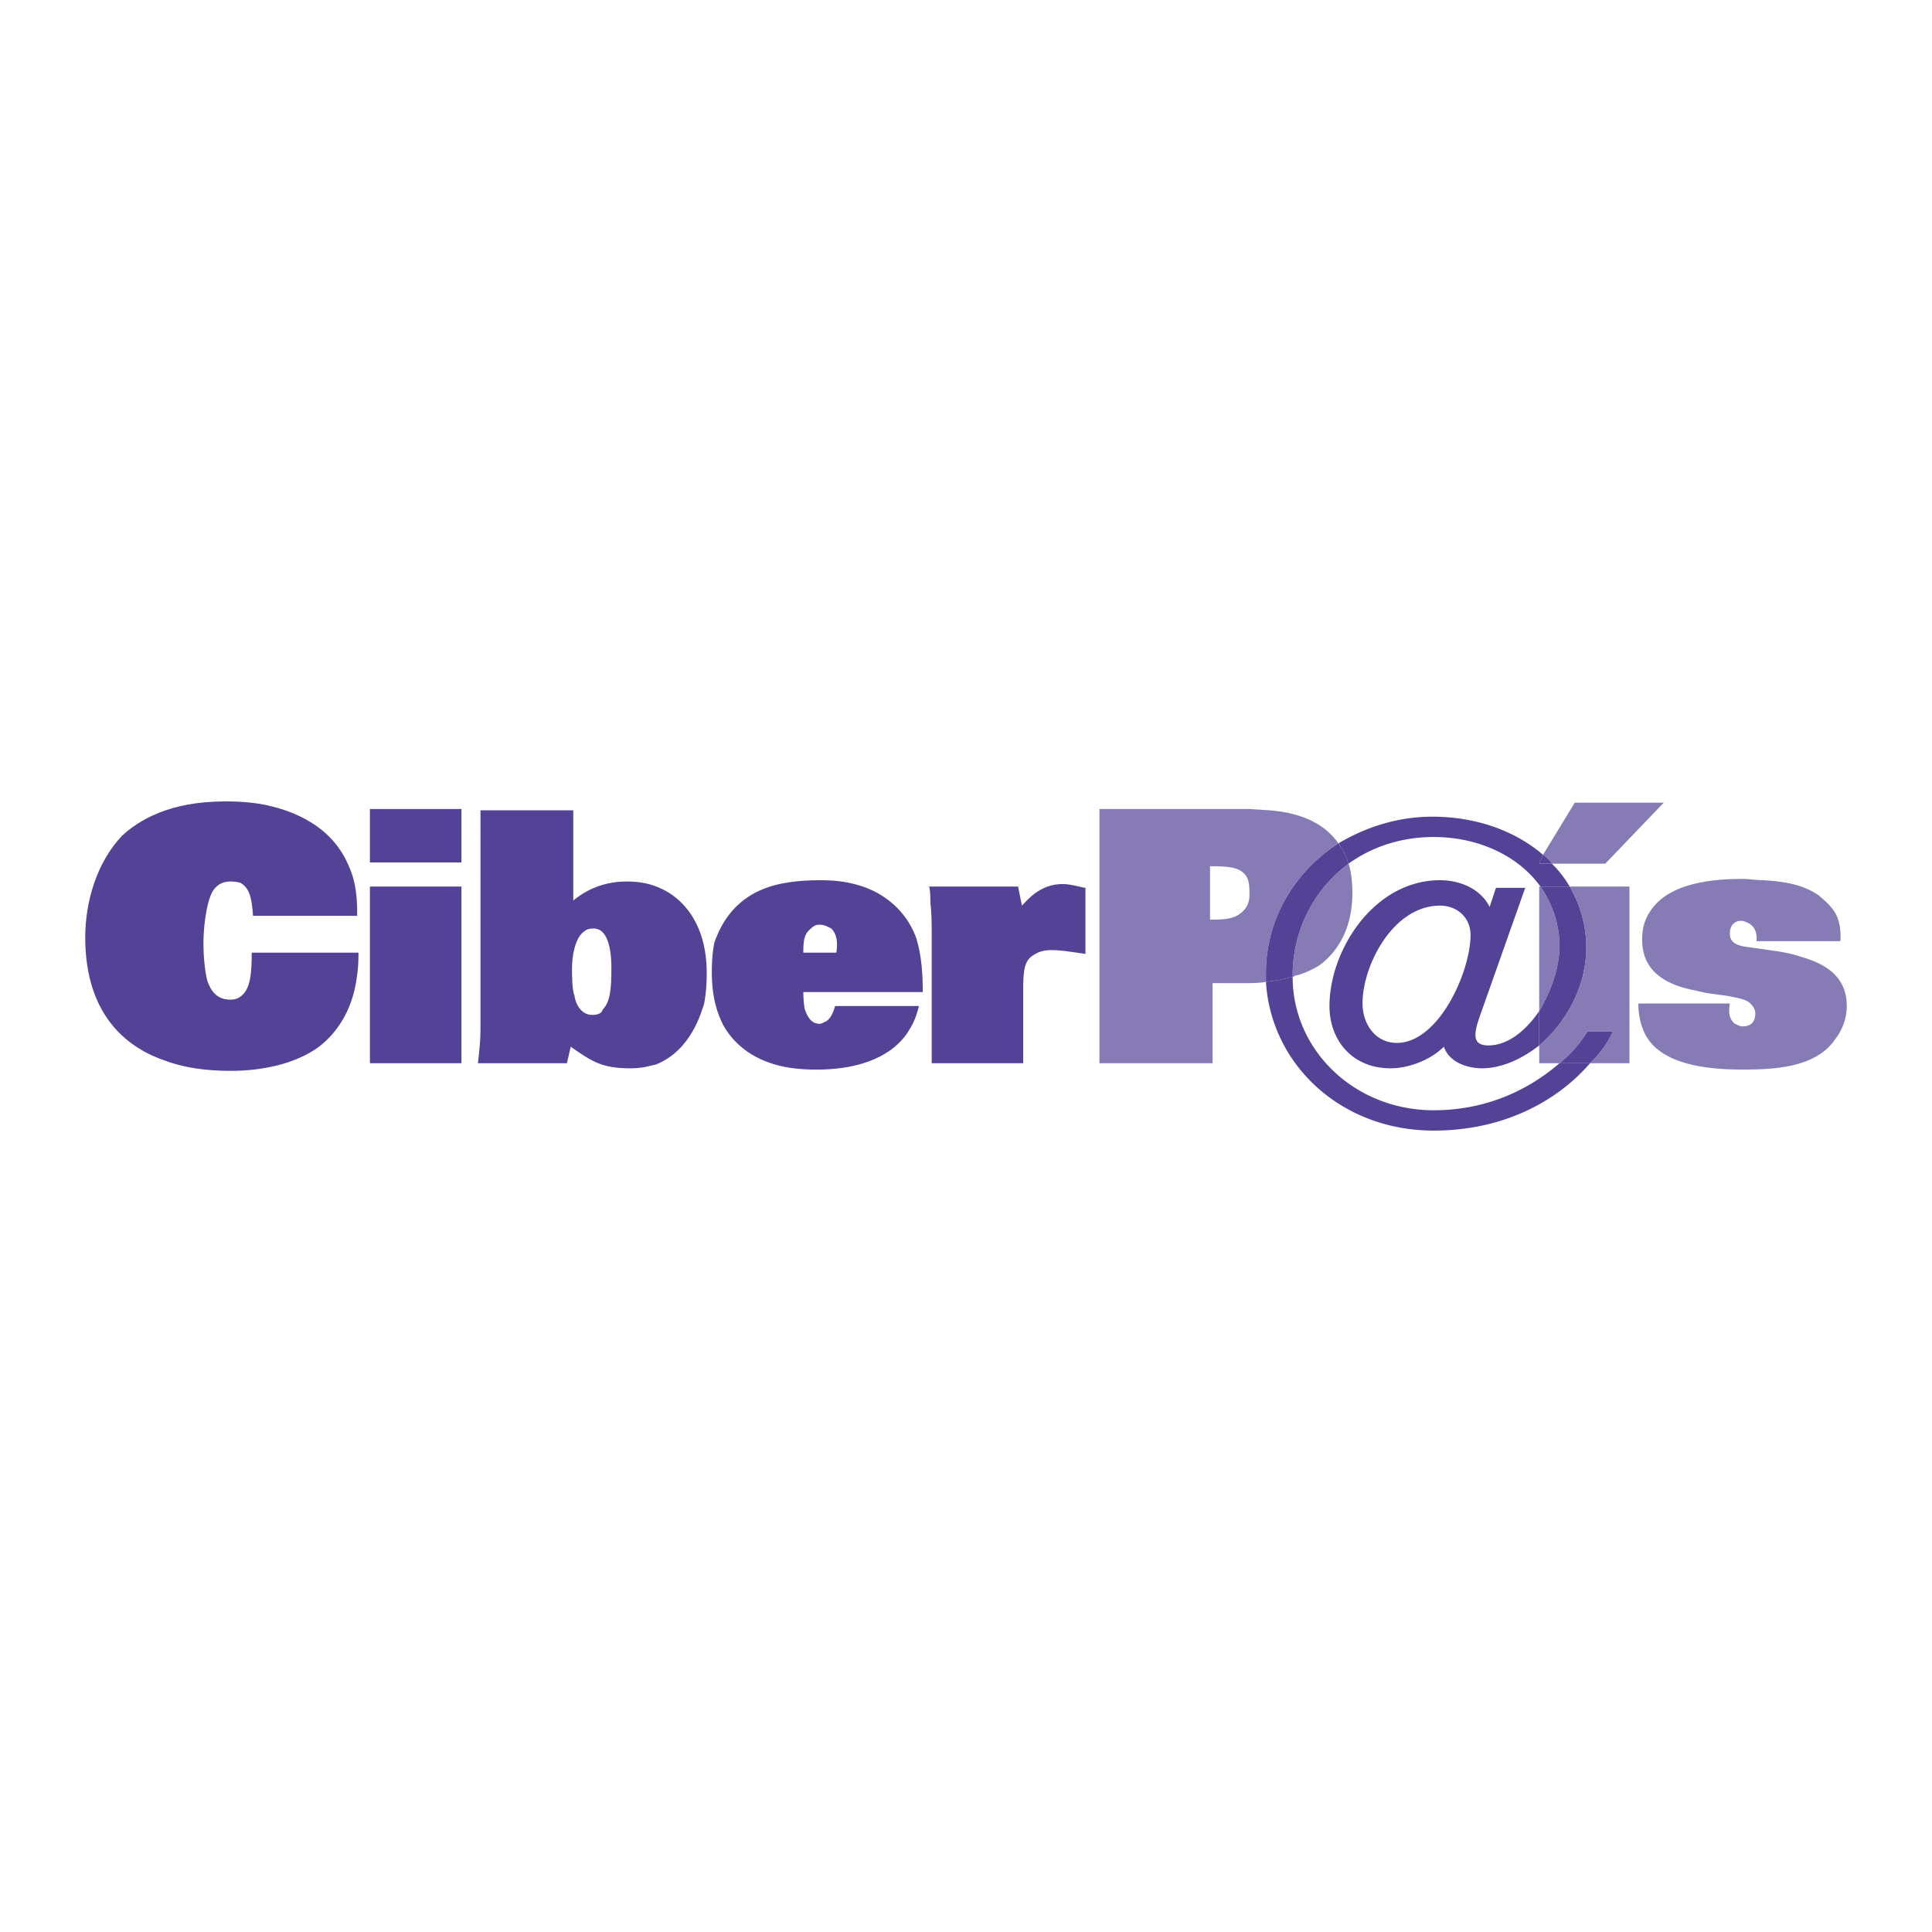
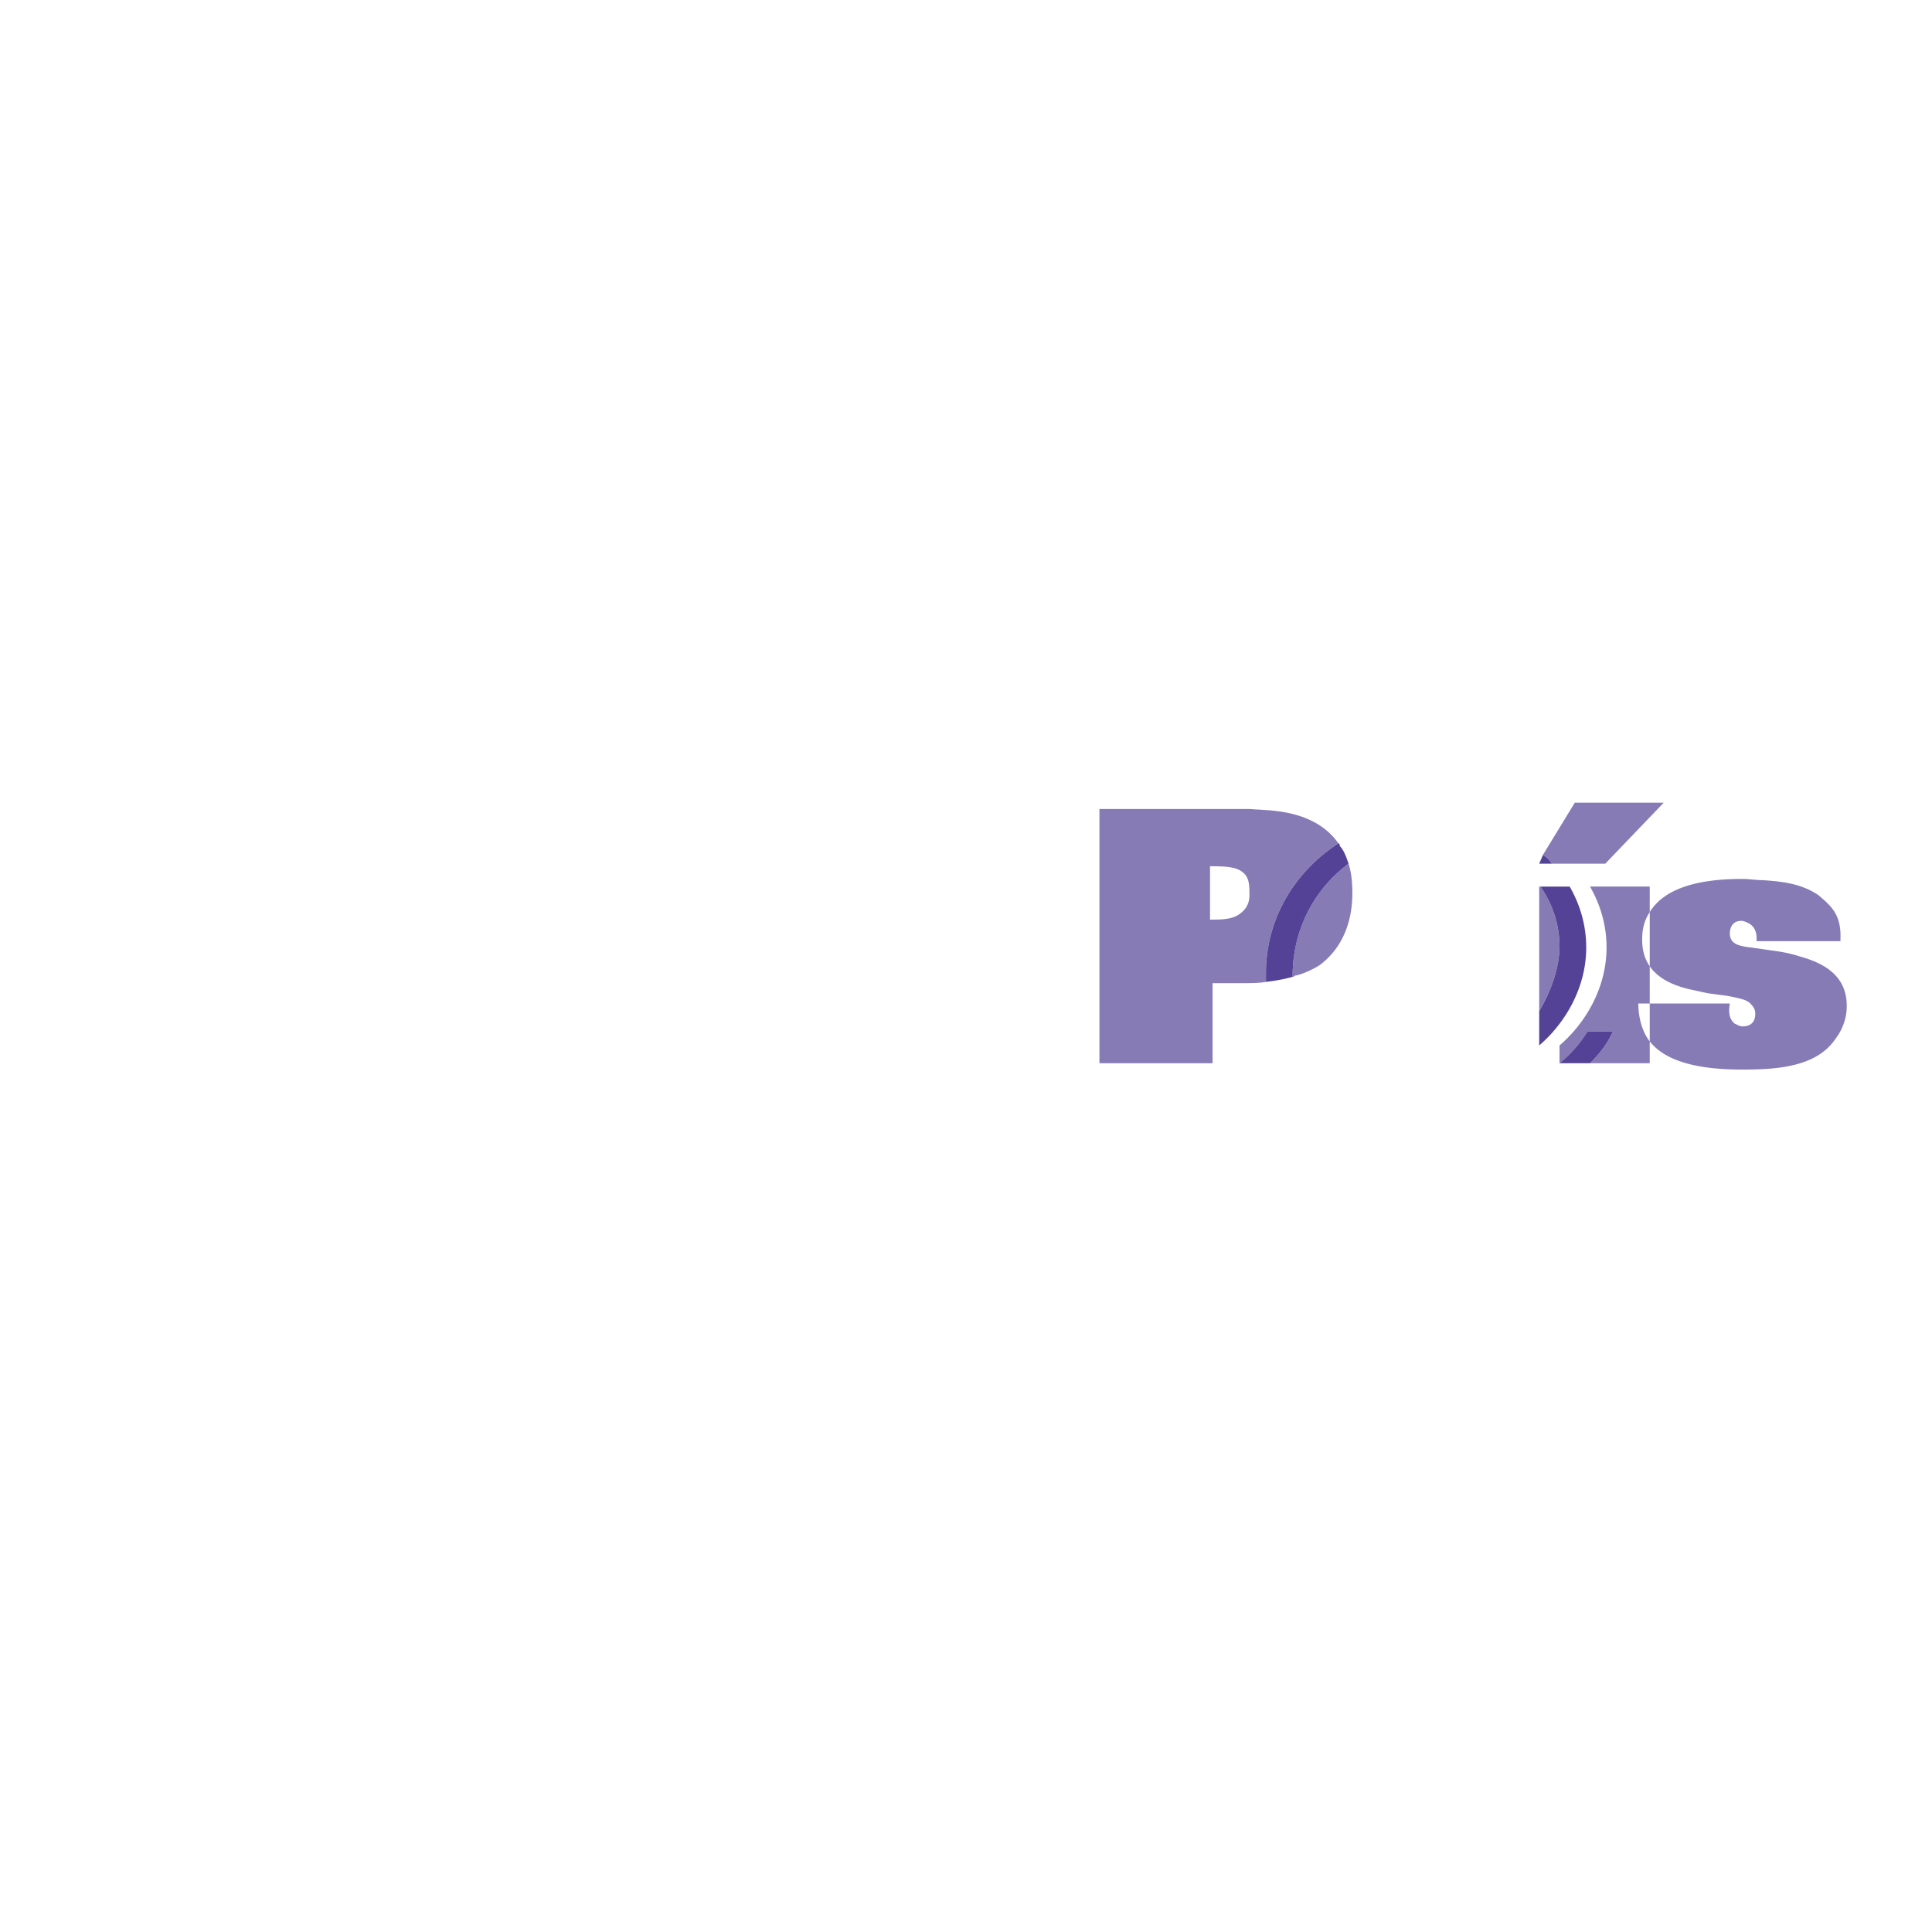
<svg xmlns="http://www.w3.org/2000/svg" width="2500" height="2500" viewBox="0 0 192.756 192.756">
  <g fill-rule="evenodd" clip-rule="evenodd">
    <path fill="#fff" d="M0 0h192.756v192.756H0V0z" />
-     <path d="M16.493 105.826c-3.424-1.143-7.989-4.186-7.989-12.301 0-3.551 1.141-7.481 3.677-10.145 1.648-1.521 4.692-3.423 10.271-3.423.634 0 2.41 0 4.185.38 1.648.381 6.213 1.522 8.115 5.96.761 1.648.888 3.17.888 5.072H25.242c-.127-1.902-.38-2.79-1.269-3.297-.507-.127-.887-.127-1.014-.127-.761 0-1.648.38-2.029 1.648-.253.634-.634 2.536-.634 4.565 0 1.141.127 2.663.381 3.677.126.254.507 1.902 2.282 1.902.507 0 .888-.127 1.268-.508.761-.76.887-2.154.887-4.184h10.652c0 1.648-.127 2.156-.254 3.043-.634 3.551-2.536 5.453-3.677 6.34-2.409 1.775-5.833 2.41-8.749 2.41-.887.002-3.93.002-6.593-1.012zM36.908 88.453h9.13v17.625h-9.13V88.453zm0-7.735h9.13v5.326h-9.13v-5.326zM56.942 104.43l-.38 1.648h-8.876c.126-1.141.253-2.281.253-3.297V80.845h9.256v9.003c.761-.634 2.536-1.902 5.326-1.902 1.395 0 2.536.254 3.55.761 1.902.888 4.438 3.297 4.438 8.37 0 .506 0 1.648-.253 3.043-.254.762-1.268 4.691-4.819 6.086-.634.127-1.268.381-2.536.381-2.789-.001-3.803-.636-5.959-2.157zm1.395-11.539c-1.015.634-1.268 2.663-1.268 3.677 0 .762 0 2.156.253 2.789 0 .254.38 1.902 1.775 1.902.634 0 1.014-.254 1.014-.508.763-.759.889-2.026.889-4.183 0-1.141-.127-3.931-1.775-3.931-.507 0-.761.128-.888.254zM78.372 106.459c-1.268-.254-4.438-1.014-6.213-4.184-.507-1.016-1.141-2.537-1.141-5.326 0-.381 0-1.649.253-2.917.381-1.015 1.395-3.805 4.565-5.199 1.649-.761 3.804-1.014 5.96-1.014 1.014 0 4.184 0 6.72 1.902 1.902 1.395 2.663 3.17 2.917 3.931.507 1.648.634 3.551.634 5.327h-11.92c0 .127 0 .887.126 1.648.254.76.634 1.521 1.522 1.521.126 0 .38-.127.634-.254.38-.254.634-.635.887-1.521h8.369c-.38 1.521-.761 2.029-1.141 2.662-1.902 2.791-5.58 3.678-9.003 3.678-.633 0-1.774 0-3.169-.254zm2.536-13.822c-.634.508-.761 1.015-.761 2.41h3.296c.127-.888.127-1.775-.507-2.41-.254-.126-.634-.38-1.141-.38-.253 0-.506 0-.887.38zM92.955 106.078V93.271c0-1.014 0-2.156-.127-3.17 0-.507 0-1.141-.127-1.648h8.875l.381 1.902c.508-.507 1.775-2.155 4.059-2.155.887 0 2.027.38 2.281.38v6.593c-1.775-.253-2.408-.38-3.424-.38-.887 0-1.395.253-1.773.507-.889.508-1.016 1.522-1.016 3.424v7.354h-9.129z" fill="#534295" />
-     <path d="M109.693 106.078v-25.36h14.961l2.029.126c1.141.127 4.818.38 6.848 3.297-4.311 2.789-7.229 7.481-7.229 12.934v.887c-.633.127-1.521.127-2.535.127h-2.789v7.988h-11.285v.001zm11.032-14.328c1.141 0 2.281 0 3.043-.634 1.014-.761.887-1.775.887-2.155 0-.888-.127-1.269-.379-1.648-.635-.761-1.521-.888-3.551-.888v5.325zm8.242 5.58c0-4.565 2.154-8.624 5.578-11.16.254.761.381 1.775.381 2.917 0 4.058-1.902 6.213-3.297 7.227-1.014.635-2.156 1.016-2.408 1.016-.127.127-.254.127-.254.127v-.127zM158.639 106.078c1.014-1.014 1.775-2.027 2.281-3.17h-2.535a12.464 12.464 0 0 1-2.791 3.17h-2.027v-1.775c2.662-2.281 4.691-5.832 4.691-9.763 0-2.282-.635-4.312-1.648-6.086h5.959v17.625h-3.93v-.001zm-5.073-17.625h.127c1.141 1.648 1.9 3.677 1.9 5.959 0 2.156-.887 4.566-2.027 6.468V88.453zm1.268-2.283a2.992 2.992 0 0 0-.887-.888l3.17-5.199h8.875l-5.832 6.086h-5.326v.001zM164.344 103.543c-.633-1.016-.887-2.283-.887-3.424h9.129c-.127.762-.127 1.521.508 2.029.127 0 .381.254.76.254.889 0 1.27-.508 1.27-1.27 0-.127 0-.506-.381-.887-.381-.508-1.141-.635-2.41-.889l-1.9-.252c-.635-.127-1.143-.254-1.775-.381-2.791-.635-4.818-2.029-4.818-4.946 0-.507 0-1.648.76-2.79 1.268-2.029 4.059-3.297 9.256-3.297.635 0 1.396.127 2.029.127 2.029.126 3.932.38 5.58 1.521.254.253 1.141.887 1.648 1.775.633 1.142.506 2.41.506 2.79h-8.367c0-.254.127-1.269-.762-1.775-.254-.127-.508-.254-.76-.254-1.016 0-1.143.888-1.143 1.269 0 1.141 1.143 1.268 2.156 1.395l2.662.38c.762.127 1.395.253 2.156.507 2.789.76 4.691 2.155 4.691 4.946 0 1.648-.76 2.789-1.141 3.297-1.902 2.789-5.834 3.043-9.258 3.043-3.169.002-7.734-.379-9.509-3.168z" fill="#877bb6" />
-     <path d="M143.041 112.799c-9.256 0-16.23-6.594-16.738-14.836 1.016-.127 1.775-.254 2.664-.506 0 7.354 6.213 13.314 14.074 13.314 5.58 0 9.764-2.283 12.553-4.693h3.045c-3.17 3.678-8.496 6.721-15.598 6.721zm1.016-8.369c-1.27 1.268-3.424 2.156-5.326 2.156-3.805 0-6.088-2.789-6.088-6.213 0-5.58 4.439-12.554 11.033-12.554 2.029 0 4.057.887 4.945 2.663l.633-1.902h2.918l-4.439 12.553c-.633 1.775-1.014 3.17.762 3.17 1.902 0 3.678-1.395 5.072-3.422v3.422c-1.775 1.395-3.805 2.283-5.707 2.283-1.522 0-3.298-.635-3.803-2.156zm-8.118-4.311c0 2.029 1.27 3.932 3.424 3.932 4.186 0 7.355-7.102 7.355-10.779 0-1.648-1.268-2.917-3.043-2.917-4.691 0-7.736 5.959-7.736 9.764zm17.754-11.666c-2.283-3.17-6.34-4.945-10.652-4.945-3.297 0-6.213 1.014-8.496 2.663-.252-.761-.506-1.395-.887-1.775 0-.127 0-.253-.127-.253 2.789-1.648 5.959-2.663 9.383-2.663 4.312 0 8.242 1.395 11.033 3.804l-.381.888h1.268a10.886 10.886 0 0 1 1.775 2.283h-2.916v-.002z" fill="#534295" />
+     <path d="M109.693 106.078v-25.36h14.961l2.029.126c1.141.127 4.818.38 6.848 3.297-4.311 2.789-7.229 7.481-7.229 12.934v.887c-.633.127-1.521.127-2.535.127h-2.789v7.988h-11.285v.001zm11.032-14.328c1.141 0 2.281 0 3.043-.634 1.014-.761.887-1.775.887-2.155 0-.888-.127-1.269-.379-1.648-.635-.761-1.521-.888-3.551-.888v5.325zm8.242 5.58c0-4.565 2.154-8.624 5.578-11.16.254.761.381 1.775.381 2.917 0 4.058-1.902 6.213-3.297 7.227-1.014.635-2.156 1.016-2.408 1.016-.127.127-.254.127-.254.127v-.127zM158.639 106.078c1.014-1.014 1.775-2.027 2.281-3.17h-2.535a12.464 12.464 0 0 1-2.791 3.17v-1.775c2.662-2.281 4.691-5.832 4.691-9.763 0-2.282-.635-4.312-1.648-6.086h5.959v17.625h-3.93v-.001zm-5.073-17.625h.127c1.141 1.648 1.9 3.677 1.9 5.959 0 2.156-.887 4.566-2.027 6.468V88.453zm1.268-2.283a2.992 2.992 0 0 0-.887-.888l3.17-5.199h8.875l-5.832 6.086h-5.326v.001zM164.344 103.543c-.633-1.016-.887-2.283-.887-3.424h9.129c-.127.762-.127 1.521.508 2.029.127 0 .381.254.76.254.889 0 1.27-.508 1.27-1.27 0-.127 0-.506-.381-.887-.381-.508-1.141-.635-2.41-.889l-1.9-.252c-.635-.127-1.143-.254-1.775-.381-2.791-.635-4.818-2.029-4.818-4.946 0-.507 0-1.648.76-2.79 1.268-2.029 4.059-3.297 9.256-3.297.635 0 1.396.127 2.029.127 2.029.126 3.932.38 5.58 1.521.254.253 1.141.887 1.648 1.775.633 1.142.506 2.41.506 2.79h-8.367c0-.254.127-1.269-.762-1.775-.254-.127-.508-.254-.76-.254-1.016 0-1.143.888-1.143 1.269 0 1.141 1.143 1.268 2.156 1.395l2.662.38c.762.127 1.395.253 2.156.507 2.789.76 4.691 2.155 4.691 4.946 0 1.648-.76 2.789-1.141 3.297-1.902 2.789-5.834 3.043-9.258 3.043-3.169.002-7.734-.379-9.509-3.168z" fill="#877bb6" />
    <path d="M126.303 97.076c0-5.453 2.918-10.145 7.229-12.934.127 0 .127.126.127.253.381.38.635 1.014.887 1.775-3.424 2.536-5.578 6.594-5.578 11.16v.127c-.889.252-1.648.379-2.664.506l-.001-.887zM155.594 106.078a12.464 12.464 0 0 0 2.791-3.17h2.535c-.506 1.143-1.268 2.156-2.281 3.17h-3.045zm-2.028-5.197c1.141-1.902 2.027-4.312 2.027-6.468 0-2.282-.76-4.311-1.9-5.959h2.916c1.014 1.775 1.648 3.804 1.648 6.086 0 3.931-2.029 7.482-4.691 9.763v-3.422zm0-14.711l.381-.888c.379.254.633.507.887.888h-1.268z" fill="#534295" />
  </g>
</svg>